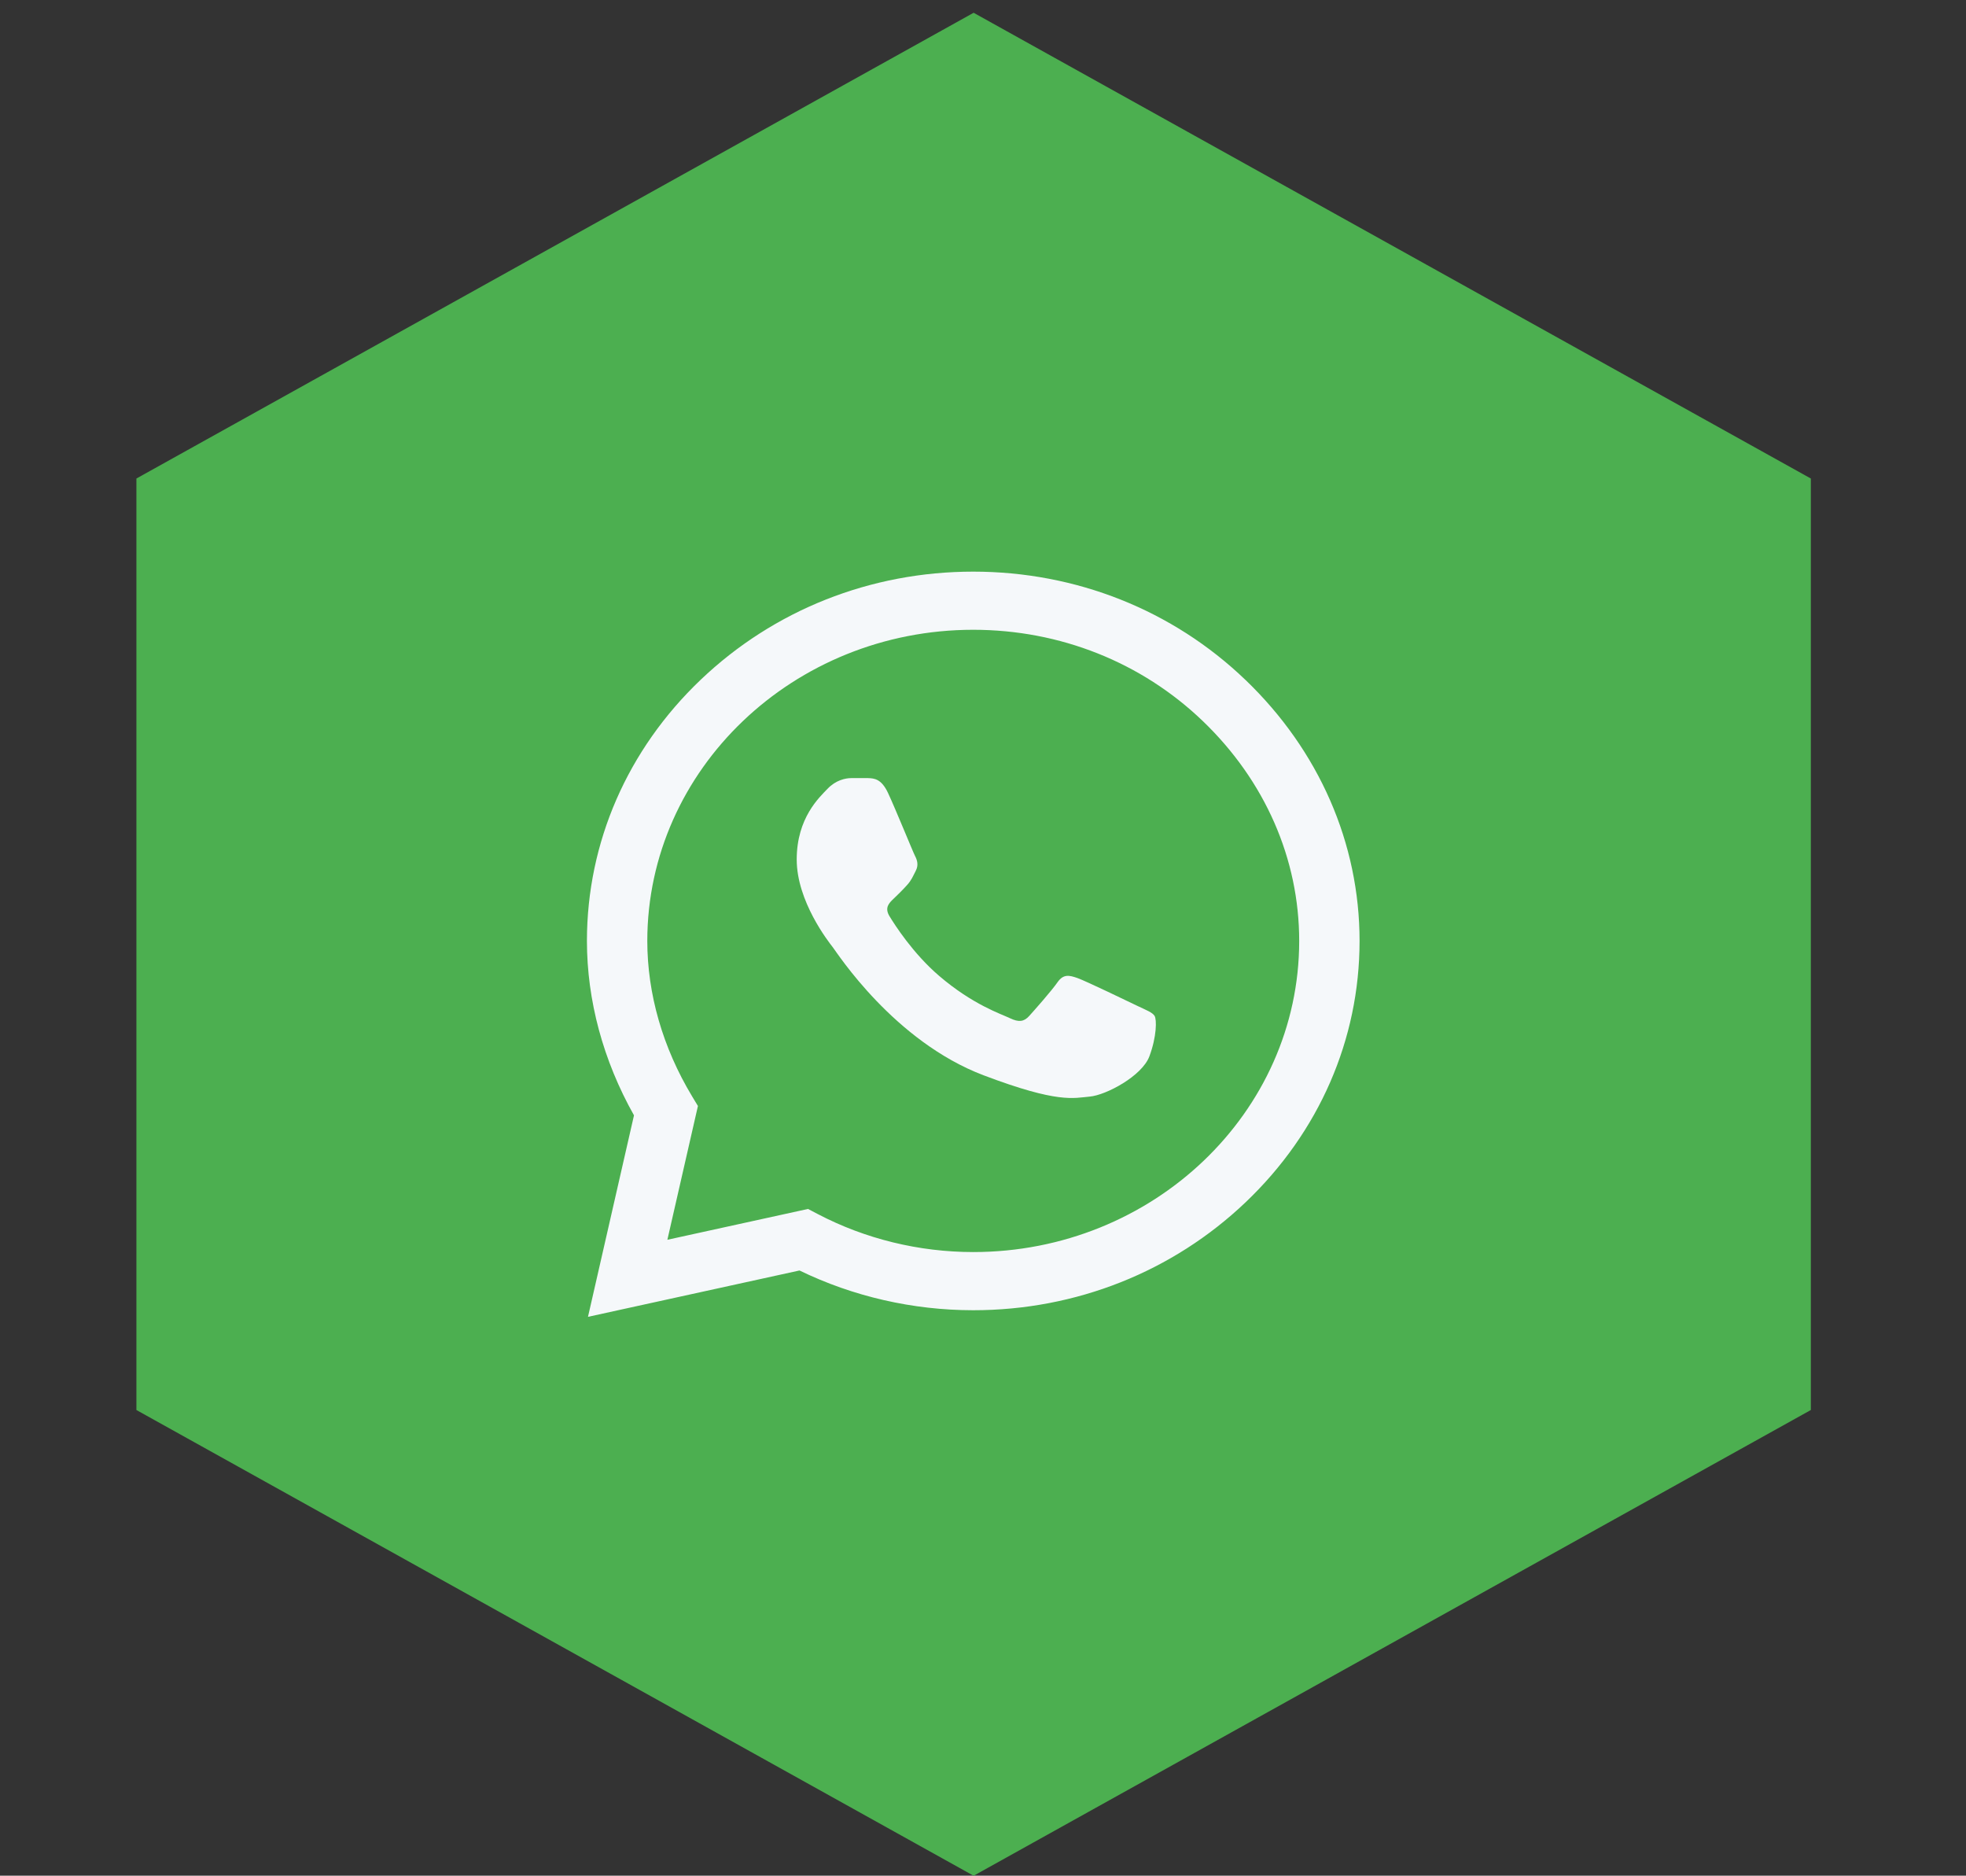
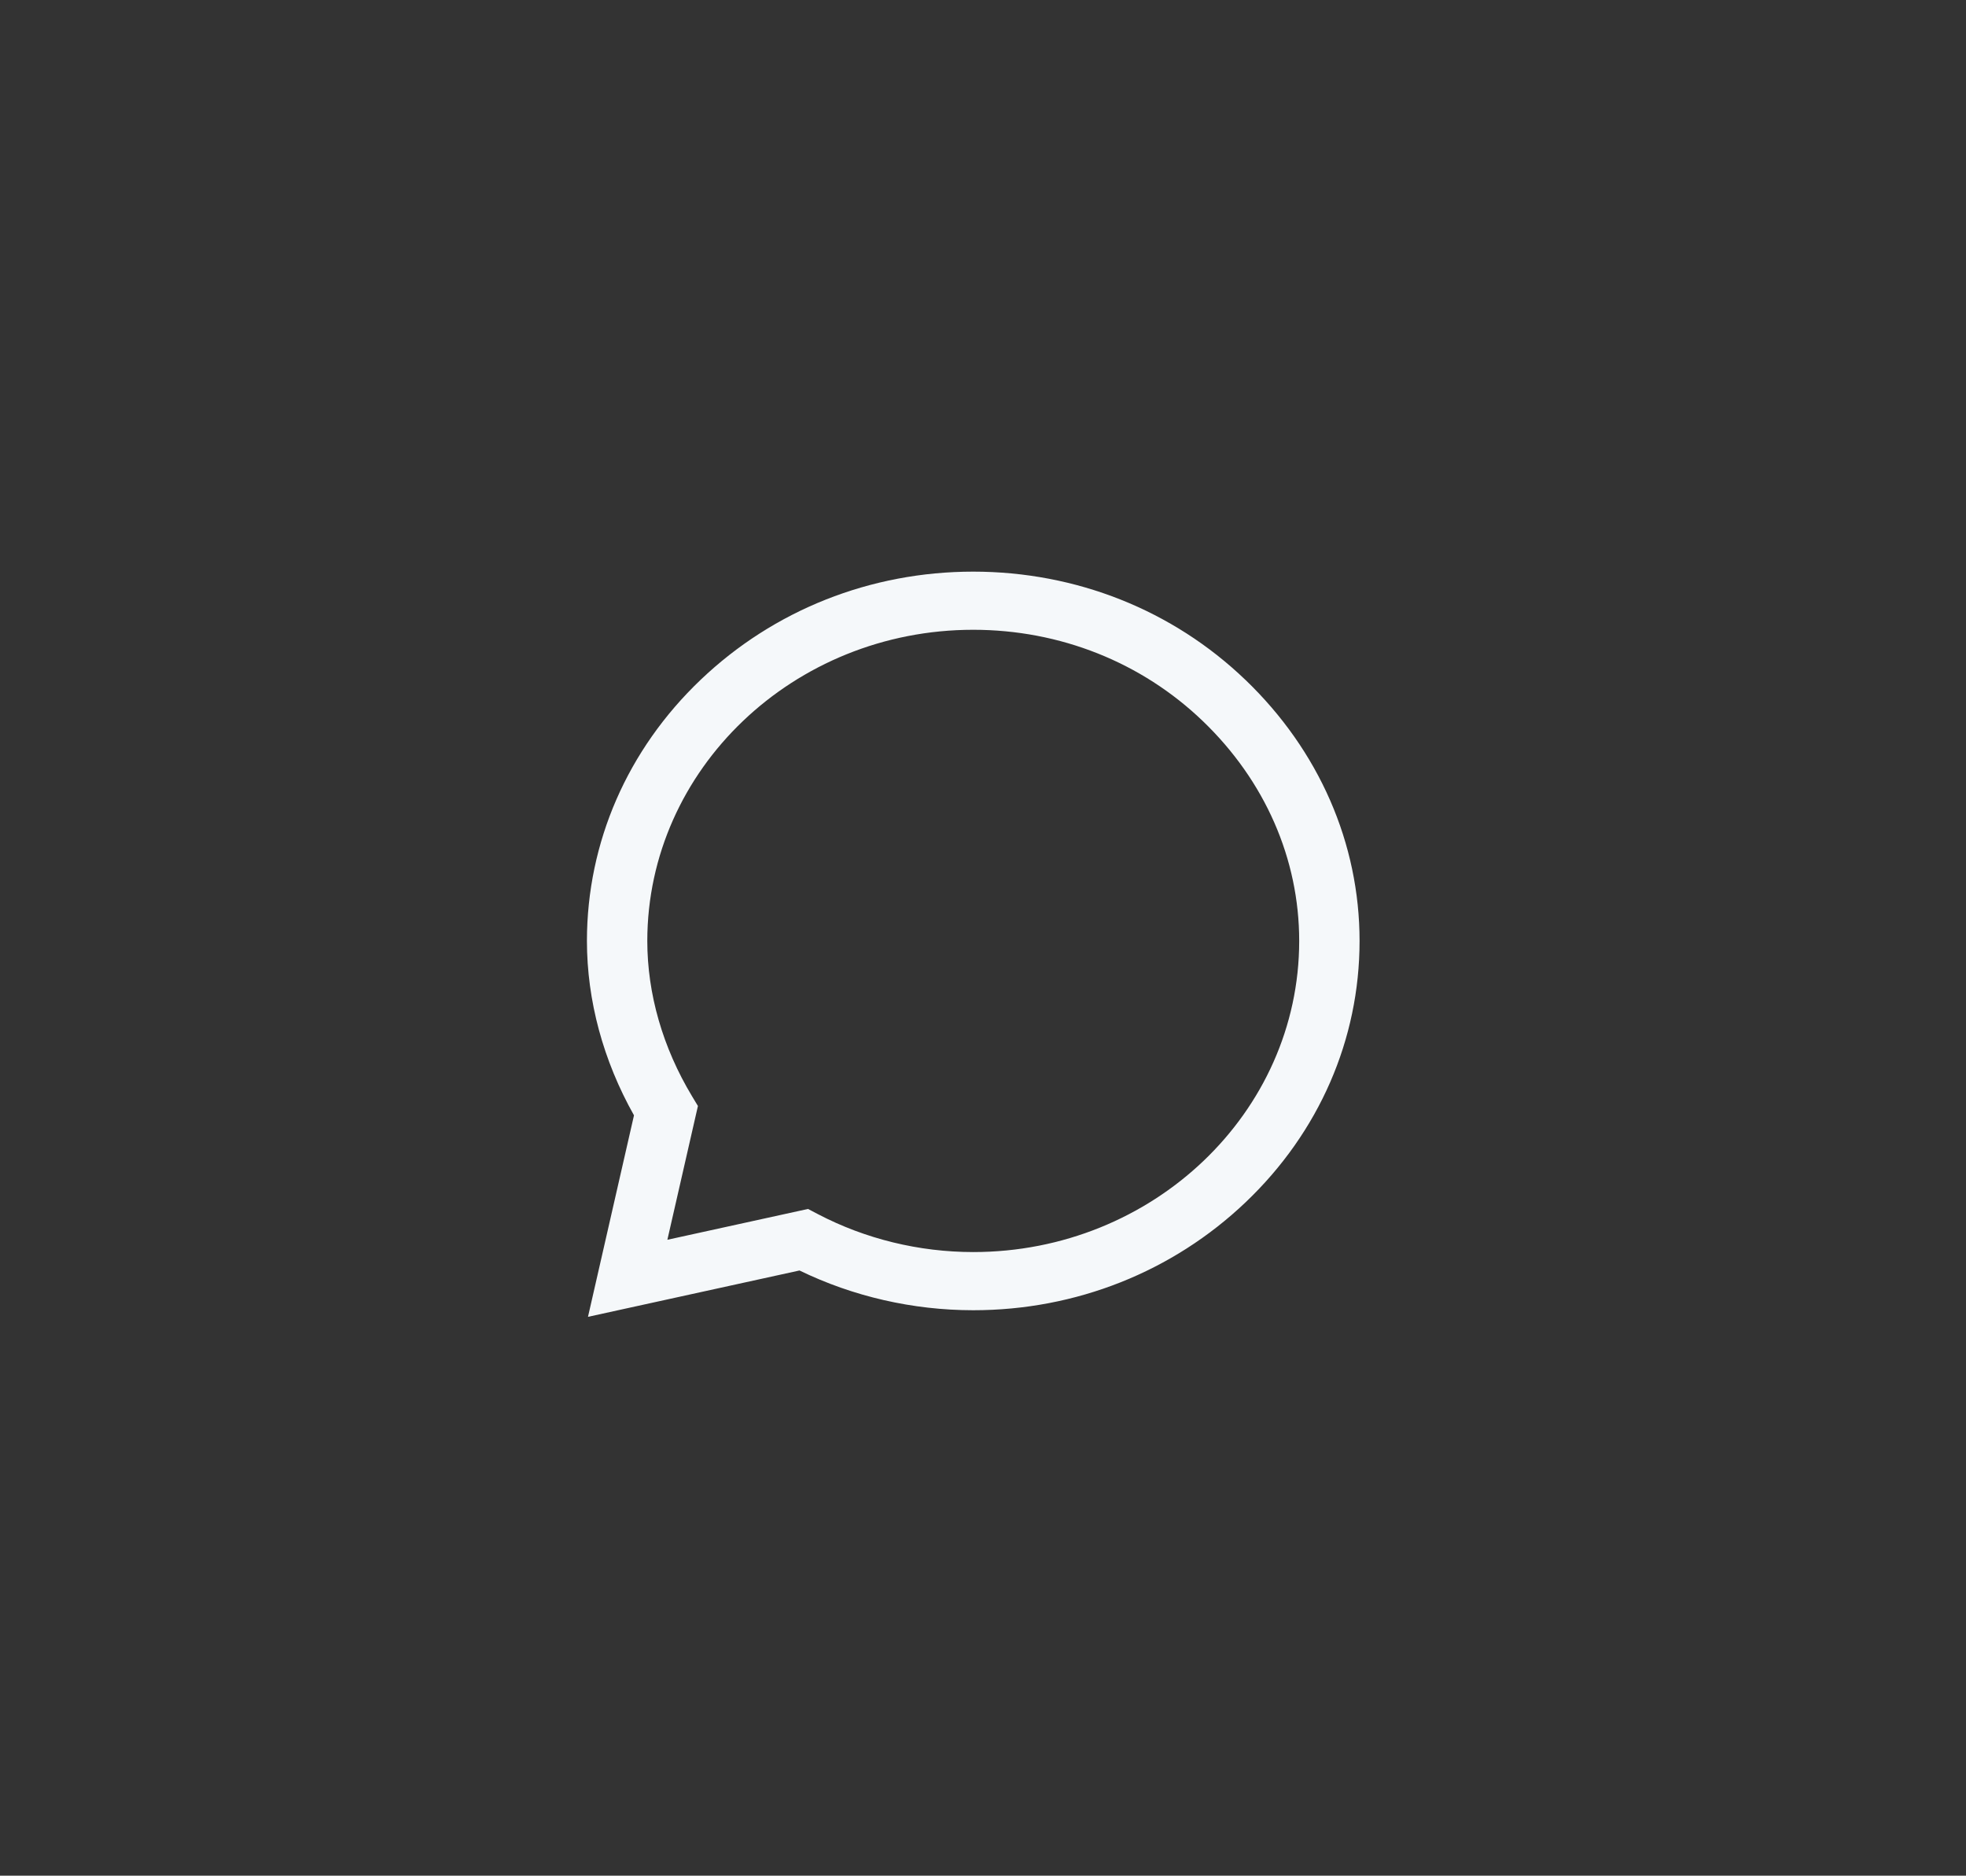
<svg xmlns="http://www.w3.org/2000/svg" width="65" height="62" viewBox="0 0 65 62" fill="none">
  <rect x="0" y="0" width="65" height="62" fill="#333333" stroke="none" />
-   <path d="M32.19 0.422L59.87 15.817V46.607L32.19 62.002L4.51 46.607V15.817L32.19 0.422Z" fill="#4CAF50" />
  <g clip-path="url(#clip0_1821_46831)">
-     <path d="M41.175 22.472C38.773 20.166 35.578 18.896 32.177 18.895C28.784 18.895 25.584 20.164 23.166 22.469C20.744 24.777 19.408 27.845 19.405 31.097V31.103C19.406 33.07 19.942 35.056 20.961 36.867L19.44 43.527L26.433 41.995C28.203 42.855 30.179 43.308 32.172 43.309H32.177C35.57 43.309 38.771 42.039 41.189 39.734C43.613 37.423 44.949 34.359 44.95 31.106C44.951 27.876 43.611 24.809 41.176 22.472H41.175ZM32.177 41.386H32.173C30.383 41.385 28.61 40.952 27.045 40.134L26.715 39.961L22.065 40.98L23.075 36.558L22.88 36.235C21.912 34.627 21.401 32.852 21.401 31.101C21.405 25.433 26.238 20.817 32.177 20.817C35.046 20.818 37.741 21.89 39.767 23.834C41.823 25.808 42.955 28.39 42.954 31.105C42.952 36.774 38.117 41.386 32.177 41.386Z" fill="#F5F8FA" />
-     <path d="M28.702 25.72H28.142C27.948 25.72 27.631 25.79 27.363 26.07C27.096 26.351 26.341 27.03 26.341 28.41C26.341 29.79 27.388 31.124 27.534 31.311C27.68 31.498 29.555 34.421 32.524 35.545C34.992 36.48 35.495 36.294 36.03 36.247C36.566 36.2 37.759 35.569 38.002 34.914C38.246 34.259 38.246 33.697 38.173 33.58C38.099 33.463 37.905 33.393 37.613 33.253C37.32 33.112 35.889 32.422 35.621 32.328C35.353 32.235 35.158 32.188 34.963 32.469C34.768 32.75 34.195 33.398 34.024 33.586C33.854 33.773 33.683 33.796 33.391 33.656C33.099 33.515 32.167 33.214 31.051 32.258C30.183 31.515 29.58 30.566 29.409 30.286C29.239 30.005 29.391 29.853 29.538 29.713C29.669 29.588 29.846 29.416 29.992 29.252C30.139 29.088 30.18 28.971 30.277 28.784C30.375 28.597 30.326 28.433 30.253 28.293C30.18 28.153 29.619 26.765 29.36 26.211H29.36C29.141 25.744 28.91 25.728 28.702 25.72Z" fill="#F5F8FA" />
+     <path d="M41.175 22.472C38.773 20.166 35.578 18.896 32.177 18.895C28.784 18.895 25.584 20.164 23.166 22.469C20.744 24.777 19.408 27.845 19.405 31.097V31.103C19.406 33.07 19.942 35.056 20.961 36.867L19.44 43.527L26.433 41.995C28.203 42.855 30.179 43.308 32.172 43.309H32.177C35.57 43.309 38.771 42.039 41.189 39.734C43.613 37.423 44.949 34.359 44.95 31.106C44.951 27.876 43.611 24.809 41.176 22.472H41.175ZM32.177 41.386H32.173C30.383 41.385 28.61 40.952 27.045 40.134L26.715 39.961L22.065 40.98L23.075 36.558L22.88 36.235C21.912 34.627 21.401 32.852 21.401 31.101C21.405 25.433 26.238 20.817 32.177 20.817C35.046 20.818 37.741 21.89 39.767 23.834C41.823 25.808 42.955 28.39 42.954 31.105C42.952 36.774 38.117 41.386 32.177 41.386" fill="#F5F8FA" />
  </g>
  <defs>
    <clipPath id="clip0_1821_46831">
      <rect width="25.57" height="24.632" fill="white" transform="translate(19.405 18.895)" />
    </clipPath>
  </defs>
</svg>